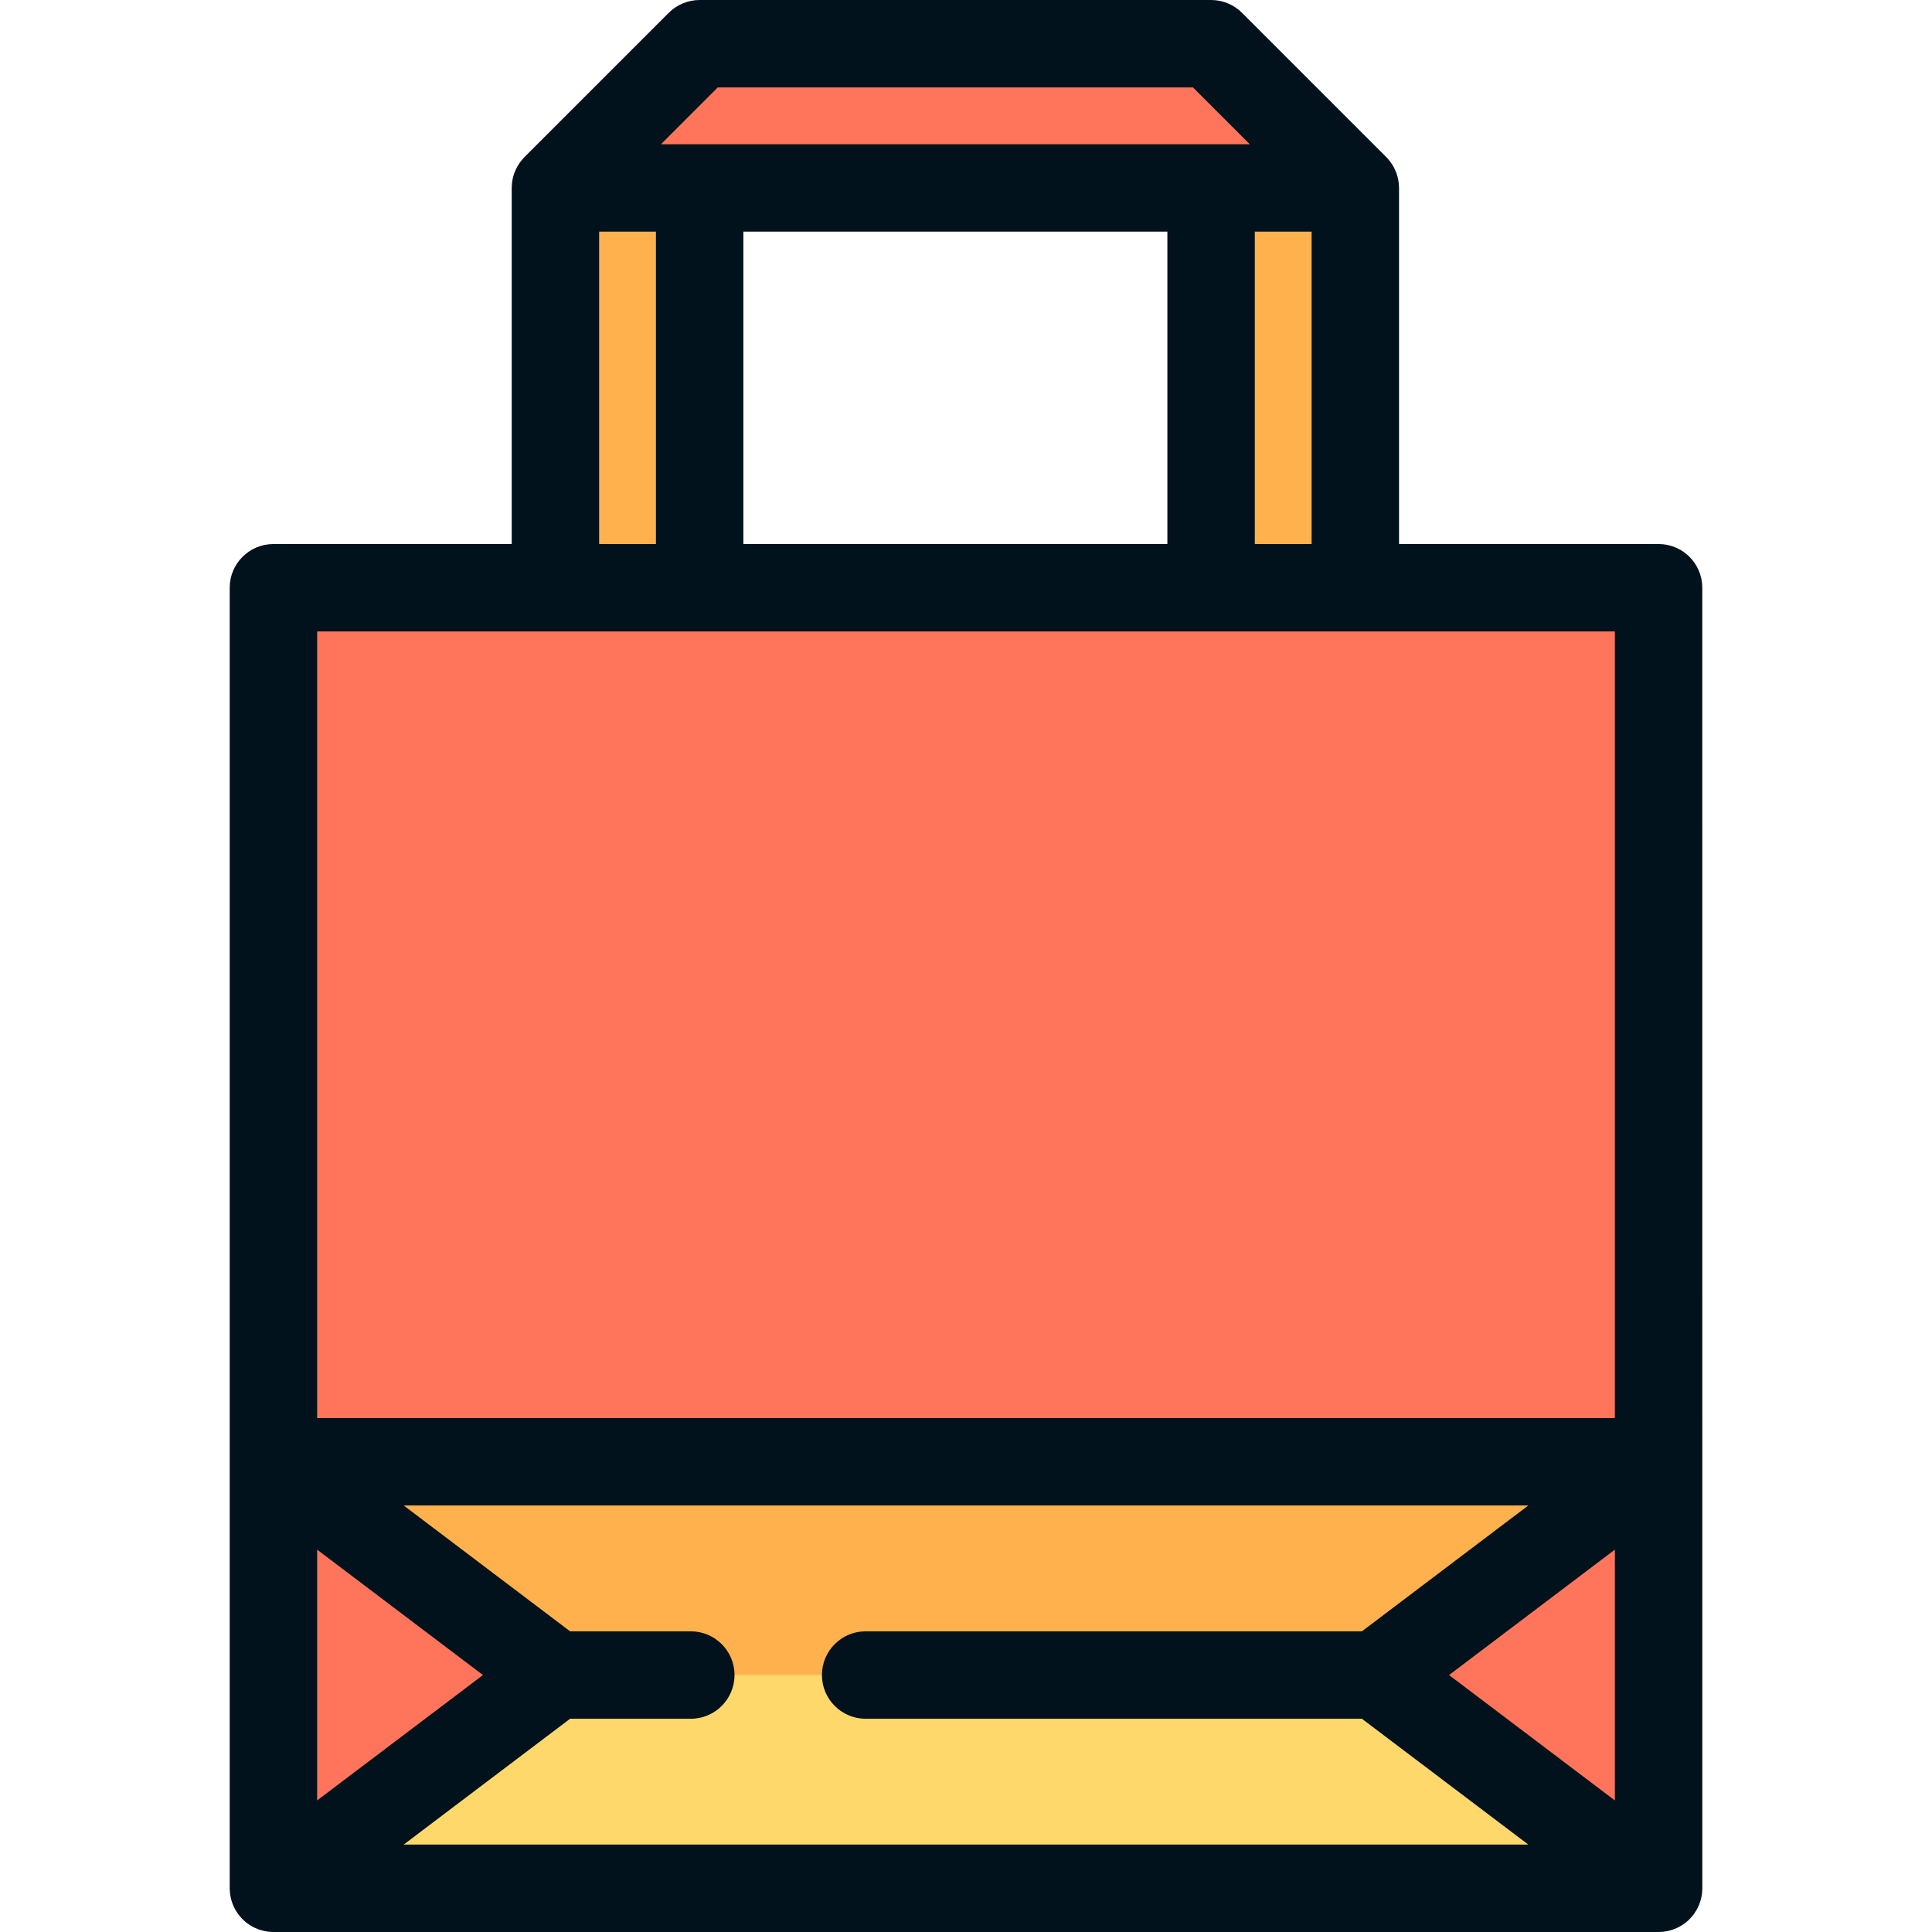
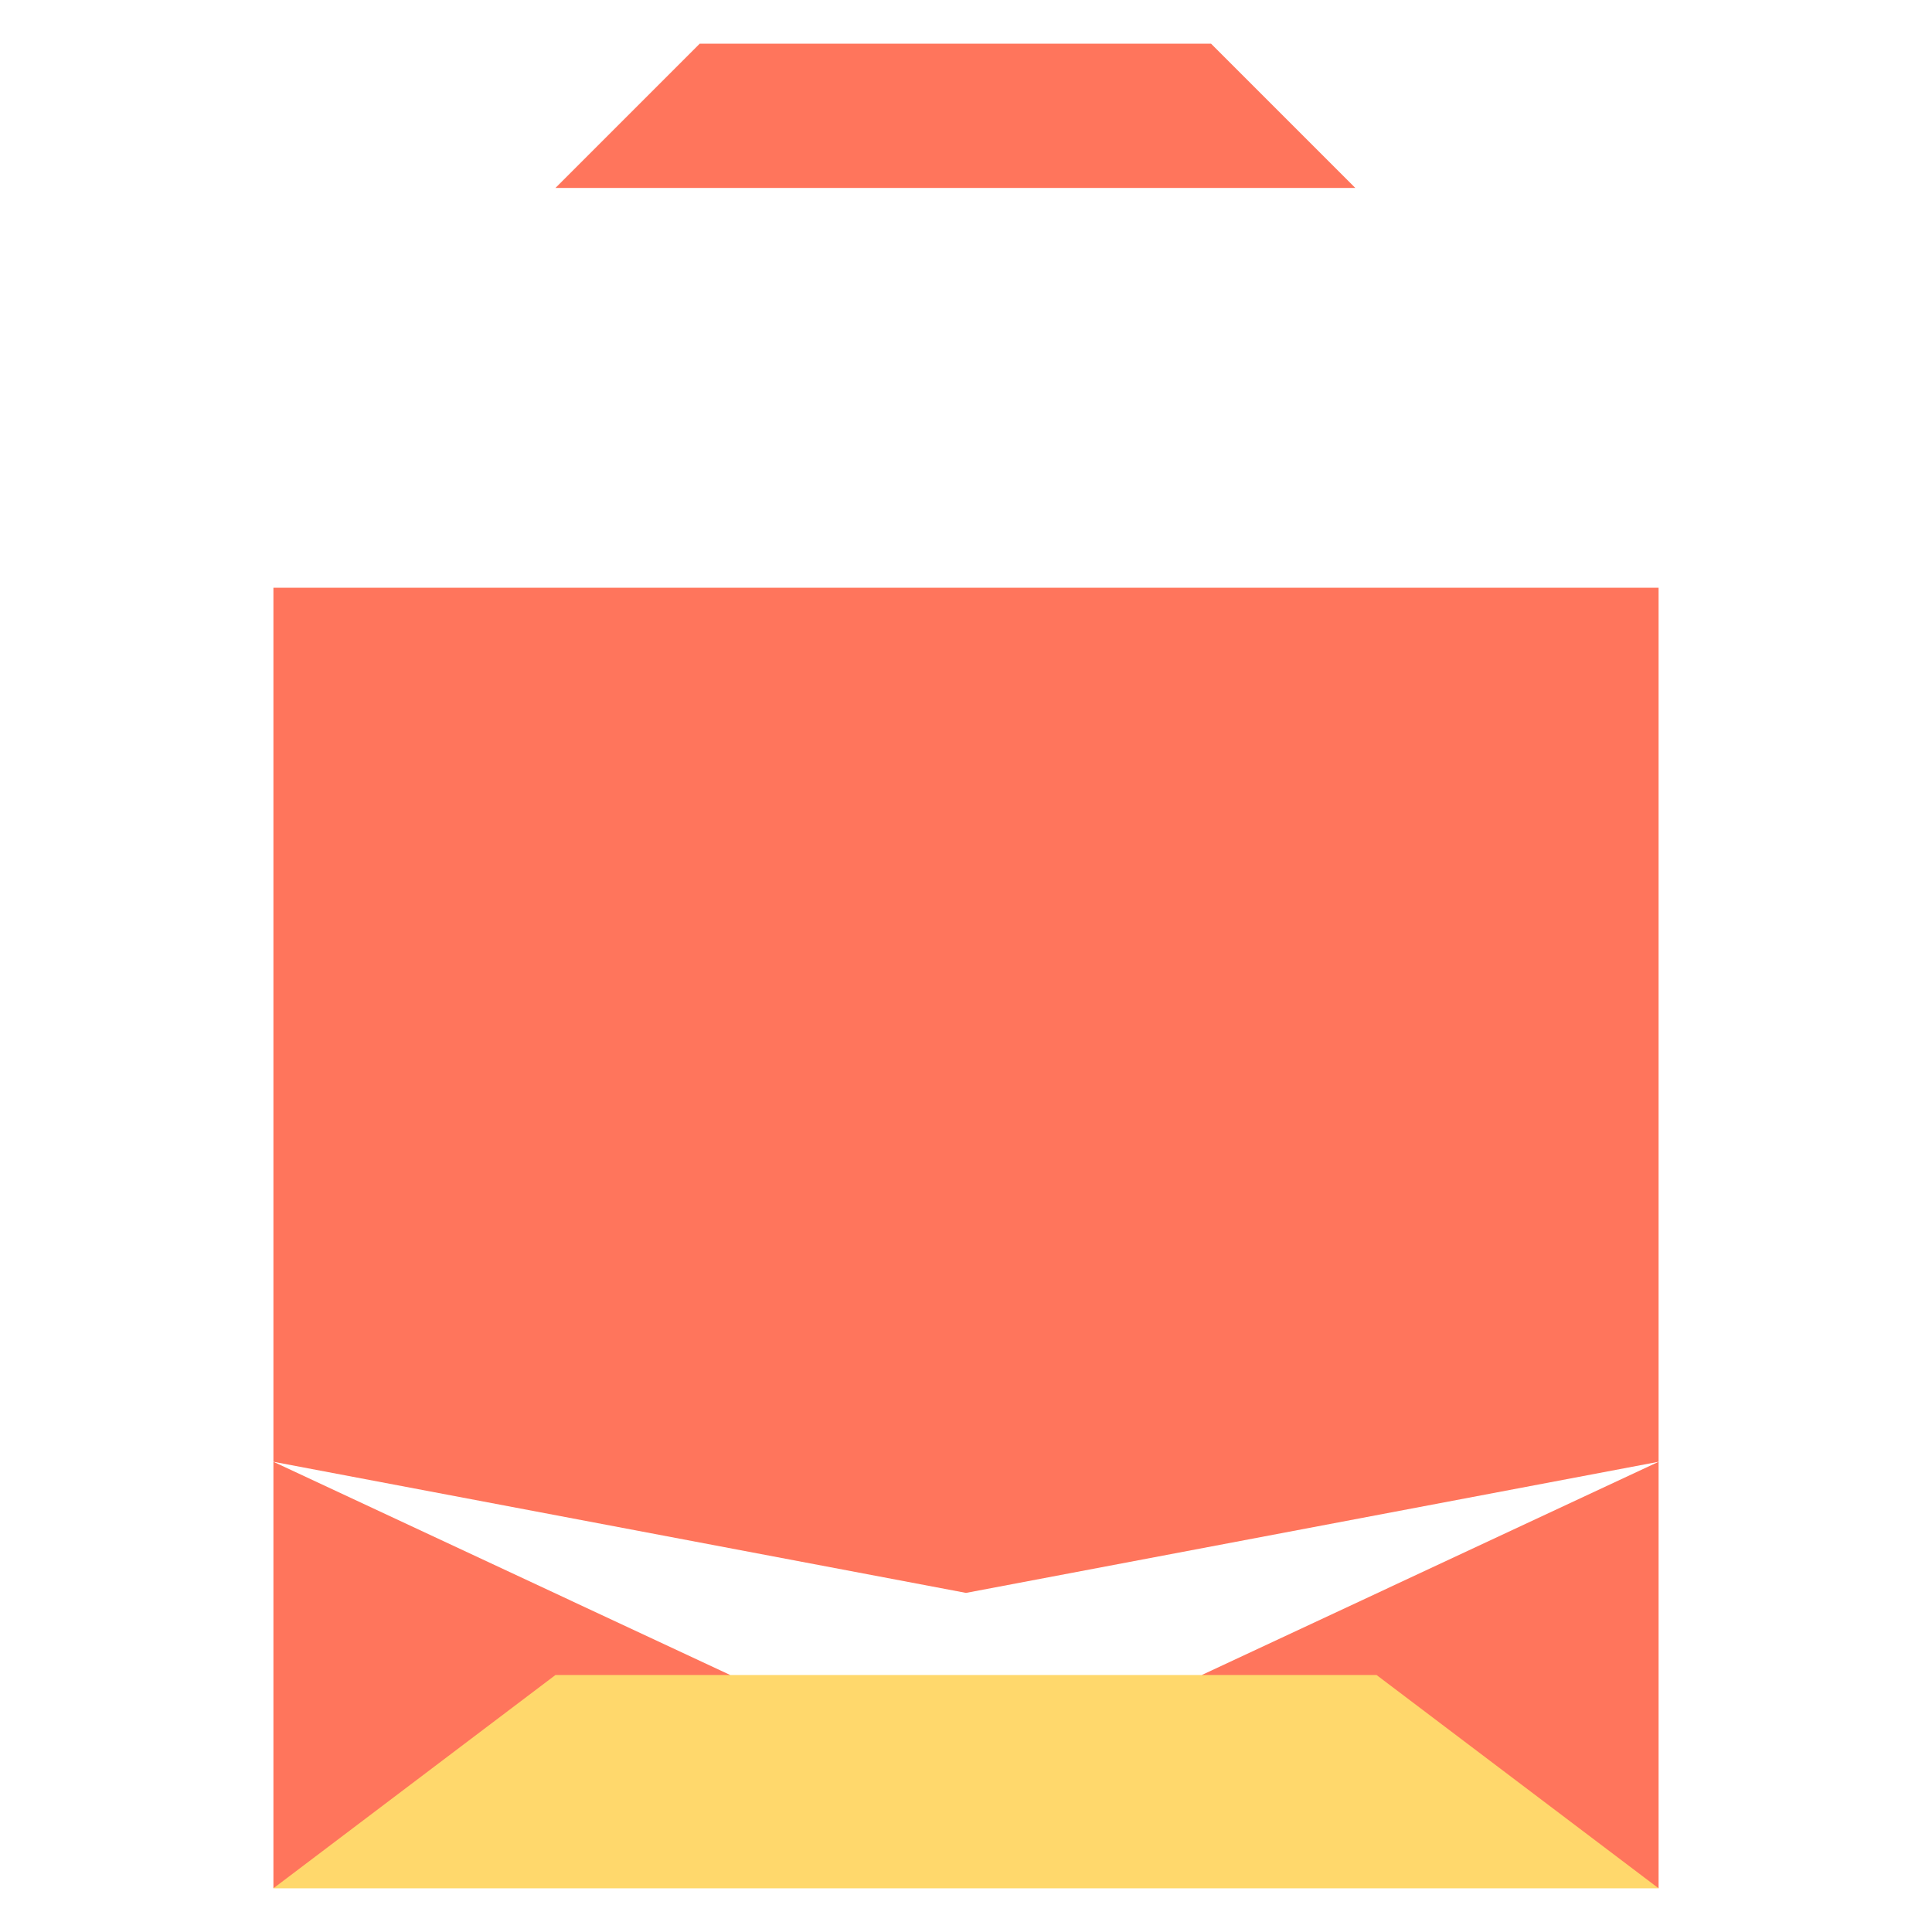
<svg xmlns="http://www.w3.org/2000/svg" version="1.1" id="Layer_1" x="0px" y="0px" viewBox="0 0 511.998 511.998" style="enable-background:new 0 0 511.998 511.998;" xml:space="preserve">
  <g>
-     <polygon style="fill:#FFB14E;" points="185.421,38.226 185.421,178.922 147.194,178.922 147.194,49.81  " />
-     <polygon style="fill:#FFB14E;" points="359.175,49.81 359.175,178.922 320.949,178.922 320.949,38.226  " />
-   </g>
+     </g>
  <g>
    <polygon style="fill:#FF755C;" points="359.175,49.81 147.194,49.81 185.421,11.584 320.949,11.584  " />
    <polygon style="fill:#FF755C;" points="72.457,155.754 72.457,387.382 256,422.133 439.542,387.382 439.542,155.754  " />
    <polygon style="fill:#FF755C;" points="439.543,387.382 439.543,500.415 318.471,443.898  " />
    <polygon style="fill:#FF755C;" points="193.529,443.898 72.457,500.415 72.457,387.382  " />
  </g>
-   <polygon style="fill:#FFB14E;" points="439.543,387.382 364.806,443.898 256,467.066 147.194,443.898 72.457,387.382 " />
  <polygon style="fill:#FFD86C;" points="439.543,500.415 72.457,500.415 147.194,443.898 364.806,443.898 " />
-   <path style="fill:#01121C;" d="M439.538,144.173h-68.782V49.808c0-0.129-0.015-0.253-0.02-0.379  c-0.005-0.139-0.012-0.278-0.021-0.417c-0.032-0.477-0.087-0.949-0.175-1.409c-0.005-0.023-0.006-0.045-0.01-0.068  c-0.101-0.509-0.243-1.001-0.409-1.484c-0.032-0.094-0.067-0.186-0.102-0.279c-0.168-0.451-0.358-0.891-0.578-1.314  c-0.017-0.034-0.031-0.07-0.049-0.103c-0.24-0.448-0.514-0.873-0.809-1.285c-0.068-0.096-0.14-0.19-0.212-0.284  c-0.309-0.404-0.635-0.795-0.993-1.154c-0.006-0.006-0.009-0.012-0.014-0.016L329.139,3.393C326.966,1.221,324.021,0,320.949,0  H185.417c-3.072,0-6.018,1.221-8.191,3.393l-38.224,38.224c-0.006,0.006-0.009,0.012-0.014,0.016  c-0.358,0.359-0.683,0.749-0.993,1.154c-0.072,0.094-0.144,0.188-0.212,0.284c-0.294,0.41-0.569,0.836-0.809,1.285  c-0.017,0.034-0.031,0.068-0.05,0.103c-0.221,0.423-0.41,0.863-0.578,1.314c-0.035,0.094-0.071,0.185-0.102,0.279  c-0.166,0.482-0.308,0.975-0.409,1.484c-0.005,0.023-0.006,0.045-0.01,0.068c-0.089,0.46-0.142,0.931-0.175,1.409  c-0.009,0.139-0.016,0.277-0.021,0.417c-0.005,0.127-0.02,0.251-0.02,0.379v94.365h-63.15c-6.397,0-11.584,5.187-11.584,11.584  v344.659c0,0.094,0.012,0.184,0.014,0.278c0.005,0.22,0.016,0.439,0.034,0.658c0.014,0.168,0.03,0.335,0.051,0.5  c0.025,0.207,0.058,0.414,0.095,0.621c0.031,0.175,0.066,0.348,0.104,0.519c0.044,0.191,0.094,0.381,0.147,0.571  c0.051,0.181,0.104,0.359,0.163,0.535c0.059,0.176,0.124,0.351,0.192,0.525c0.072,0.184,0.147,0.365,0.227,0.544  c0.073,0.161,0.151,0.321,0.231,0.48c0.095,0.187,0.193,0.37,0.298,0.549c0.085,0.146,0.171,0.29,0.263,0.433  c0.118,0.185,0.241,0.365,0.37,0.543c0.054,0.076,0.1,0.155,0.156,0.23c0.039,0.052,0.086,0.096,0.126,0.147  c0.186,0.237,0.383,0.466,0.587,0.688c0.09,0.1,0.177,0.203,0.271,0.298c0.284,0.288,0.579,0.564,0.892,0.821  c0.101,0.083,0.21,0.154,0.313,0.234c0.225,0.173,0.452,0.343,0.689,0.499c0.141,0.093,0.286,0.175,0.43,0.261  c0.215,0.129,0.434,0.254,0.659,0.368c0.144,0.073,0.29,0.142,0.436,0.21c0.241,0.111,0.487,0.213,0.736,0.307  c0.136,0.051,0.27,0.103,0.407,0.149c0.273,0.092,0.553,0.169,0.834,0.241c0.122,0.031,0.242,0.067,0.365,0.094  c0.303,0.067,0.614,0.116,0.927,0.159c0.107,0.015,0.211,0.037,0.317,0.049c0.378,0.041,0.76,0.061,1.148,0.065  c0.038,0,0.075,0.006,0.114,0.006c0.009,0,0.02-0.001,0.029-0.001h367c0.009,0,0.02,0.001,0.029,0.001  c0.036,0,0.072-0.006,0.108-0.006c0.39-0.003,0.776-0.024,1.156-0.066c0.097-0.01,0.193-0.031,0.29-0.044  c0.322-0.043,0.642-0.094,0.956-0.163c0.115-0.025,0.228-0.059,0.342-0.088c0.291-0.073,0.578-0.154,0.859-0.249  c0.13-0.044,0.257-0.093,0.386-0.141c0.257-0.097,0.511-0.203,0.759-0.317c0.141-0.065,0.28-0.131,0.418-0.202  c0.23-0.118,0.455-0.247,0.678-0.379c0.139-0.083,0.279-0.163,0.415-0.253c0.243-0.16,0.476-0.334,0.707-0.512  c0.098-0.076,0.202-0.144,0.299-0.224c0.313-0.258,0.609-0.535,0.893-0.824c0.093-0.094,0.178-0.197,0.268-0.295  c0.205-0.222,0.402-0.452,0.59-0.689c0.041-0.051,0.086-0.095,0.125-0.147c0.057-0.075,0.102-0.155,0.156-0.231  c0.129-0.177,0.251-0.358,0.37-0.543c0.092-0.142,0.178-0.287,0.263-0.433c0.104-0.181,0.203-0.363,0.298-0.549  c0.081-0.159,0.158-0.317,0.231-0.48c0.081-0.18,0.155-0.36,0.227-0.544c0.068-0.175,0.133-0.349,0.192-0.525  c0.059-0.176,0.112-0.354,0.163-0.534c0.053-0.19,0.103-0.381,0.147-0.573c0.038-0.171,0.073-0.344,0.104-0.518  c0.037-0.206,0.069-0.414,0.095-0.621c0.021-0.166,0.037-0.332,0.051-0.5c0.017-0.22,0.028-0.439,0.034-0.658  c0.002-0.093,0.014-0.184,0.014-0.278V155.757C451.121,149.359,445.934,144.173,439.538,144.173z M84.045,410.669l43.944,33.231  l-43.944,33.231V410.669z M151.081,455.484h31.987c6.397,0,11.584-5.187,11.584-11.584s-5.187-11.584-11.584-11.584h-31.987  l-44.097-33.347h298.031l-44.097,33.347H229.404c-6.396,0-11.584,5.187-11.584,11.584s5.187,11.584,11.584,11.584h131.514  l44.097,33.347H106.984L151.081,455.484z M384.01,443.901l43.944-33.231v66.463L384.01,443.901z M197.001,144.173V61.391h112.364  v82.782H197.001z M332.532,61.391h15.056v82.782h-15.056V61.391z M190.215,23.167h125.934l15.056,15.056h-10.257H185.417H175.16  L190.215,23.167z M158.777,61.391h15.056v82.782h-15.056V61.391z M147.193,167.34h38.224h135.531h38.224h68.782v208.462H84.045  V167.34H147.193z" />
  <g>
</g>
  <g>
</g>
  <g>
</g>
  <g>
</g>
  <g>
</g>
  <g>
</g>
  <g>
</g>
  <g>
</g>
  <g>
</g>
  <g>
</g>
  <g>
</g>
  <g>
</g>
  <g>
</g>
  <g>
</g>
  <g>
</g>
</svg>